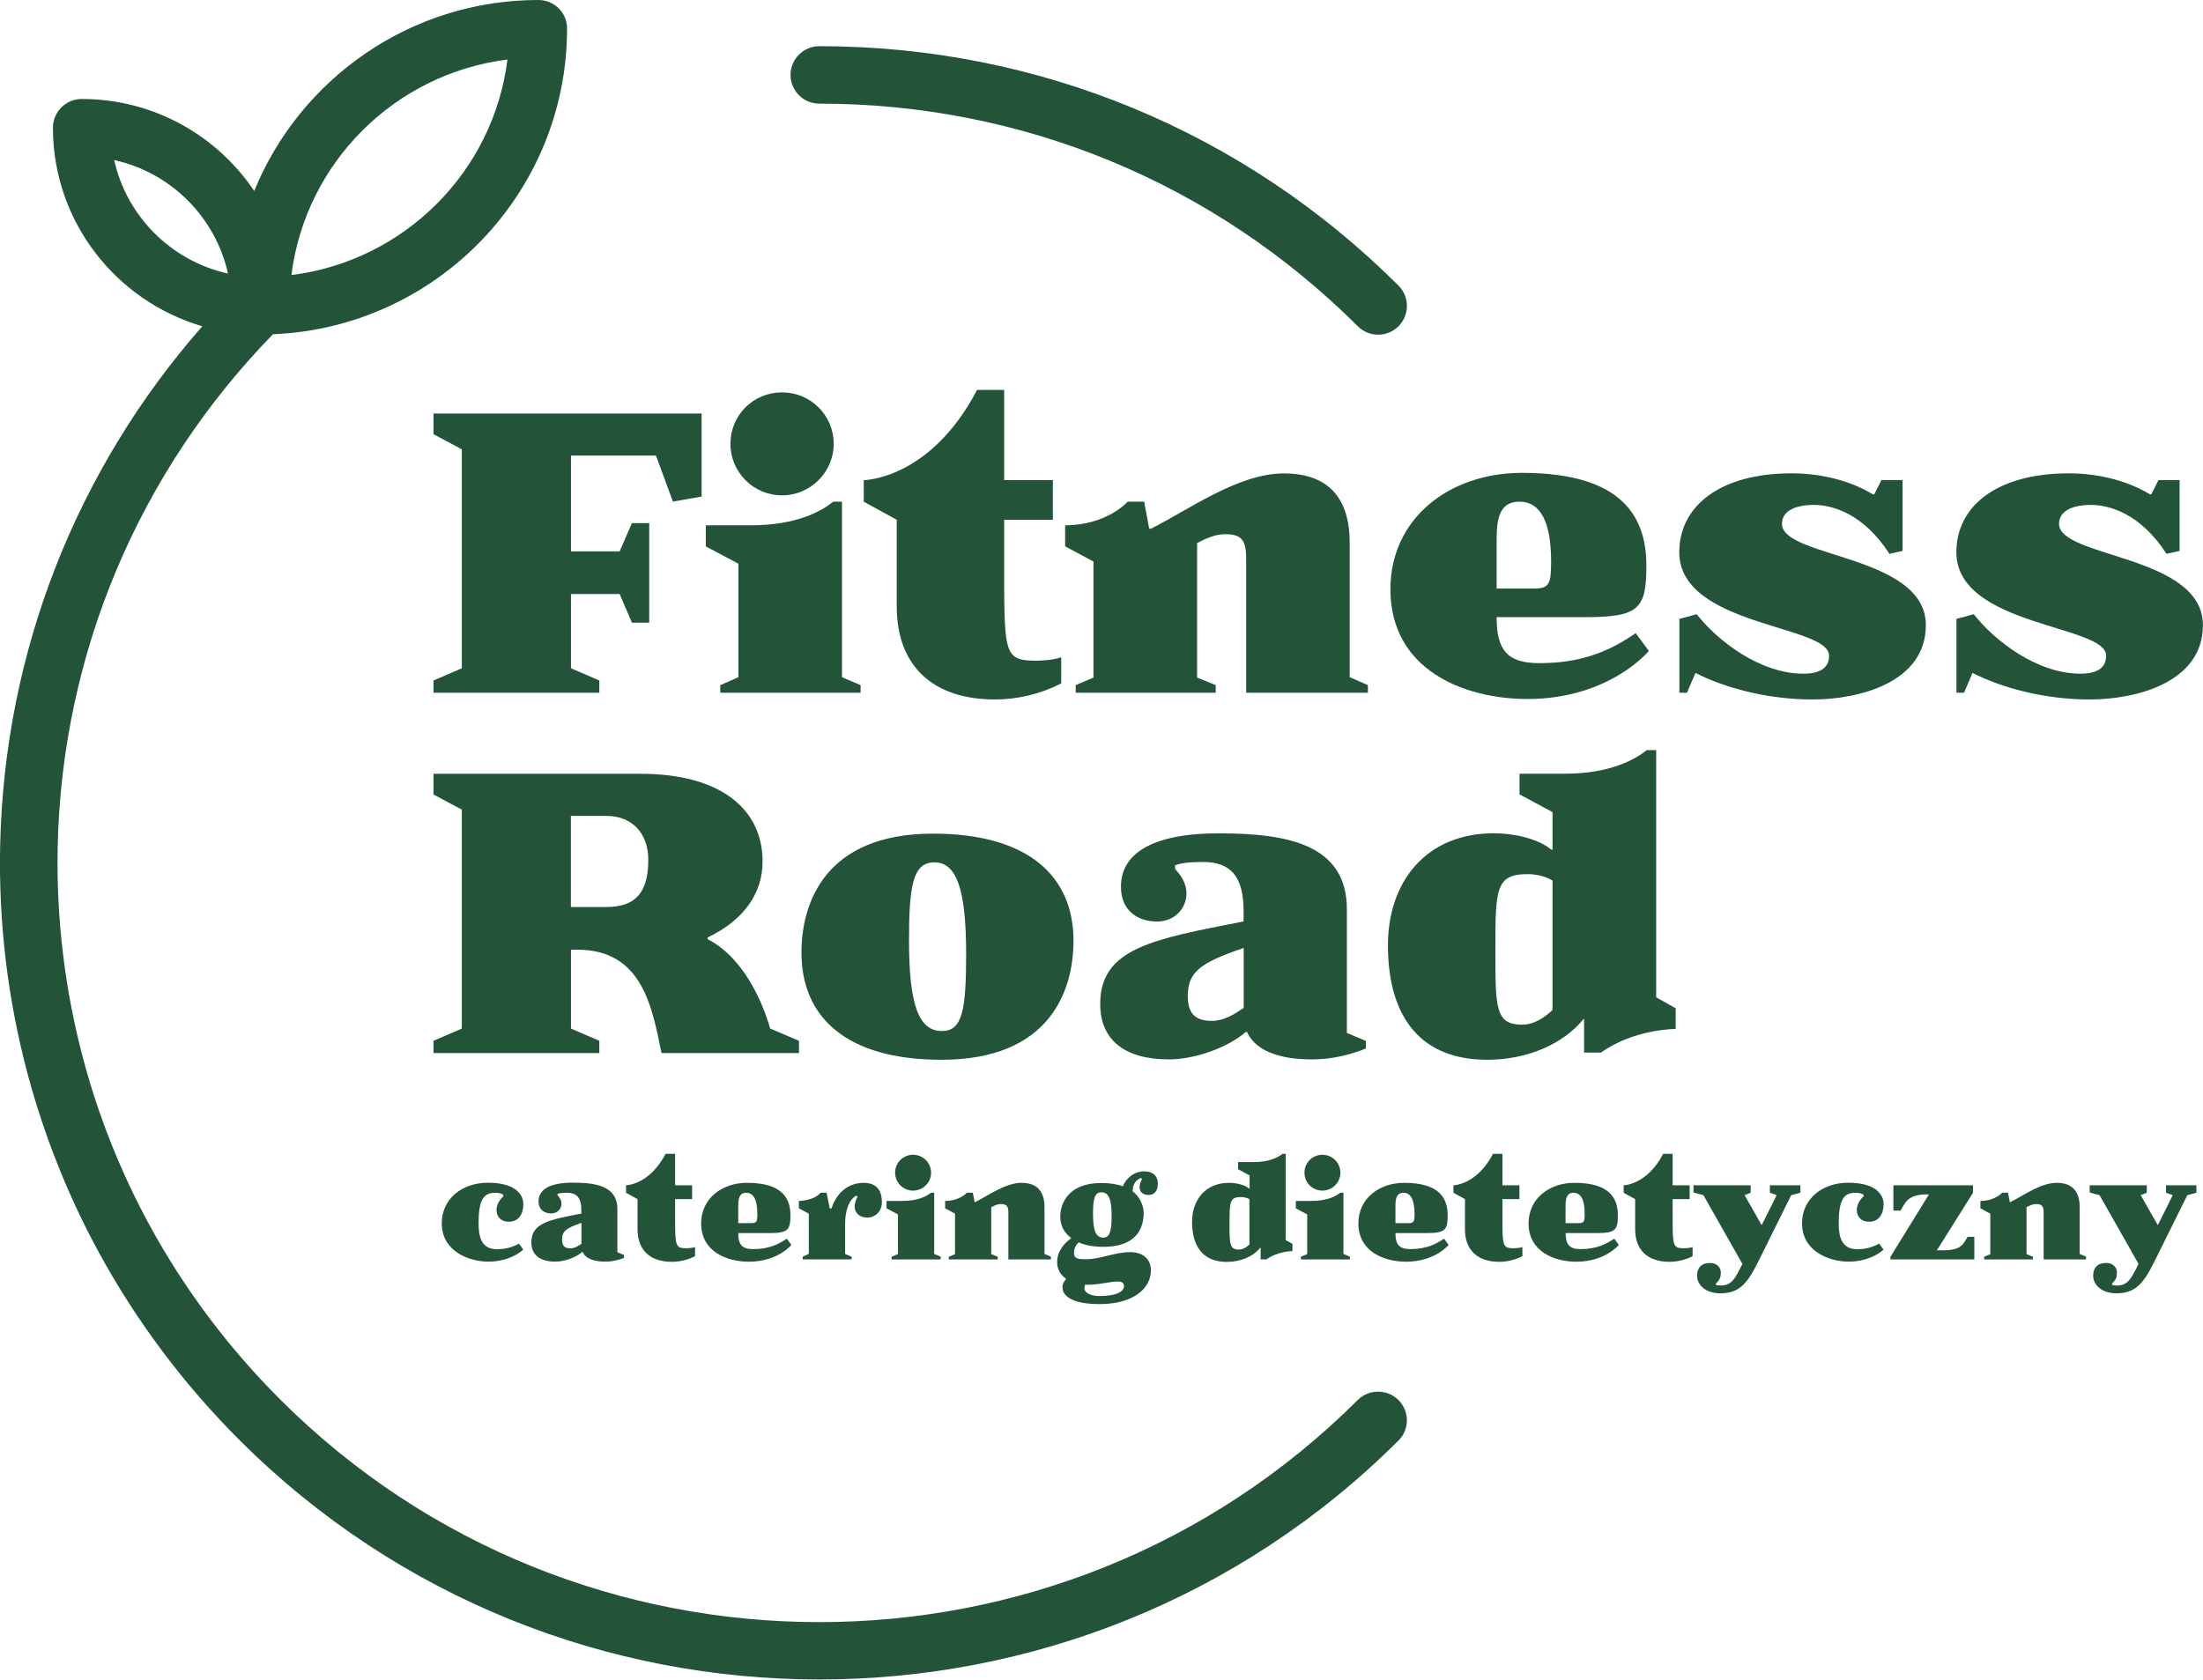
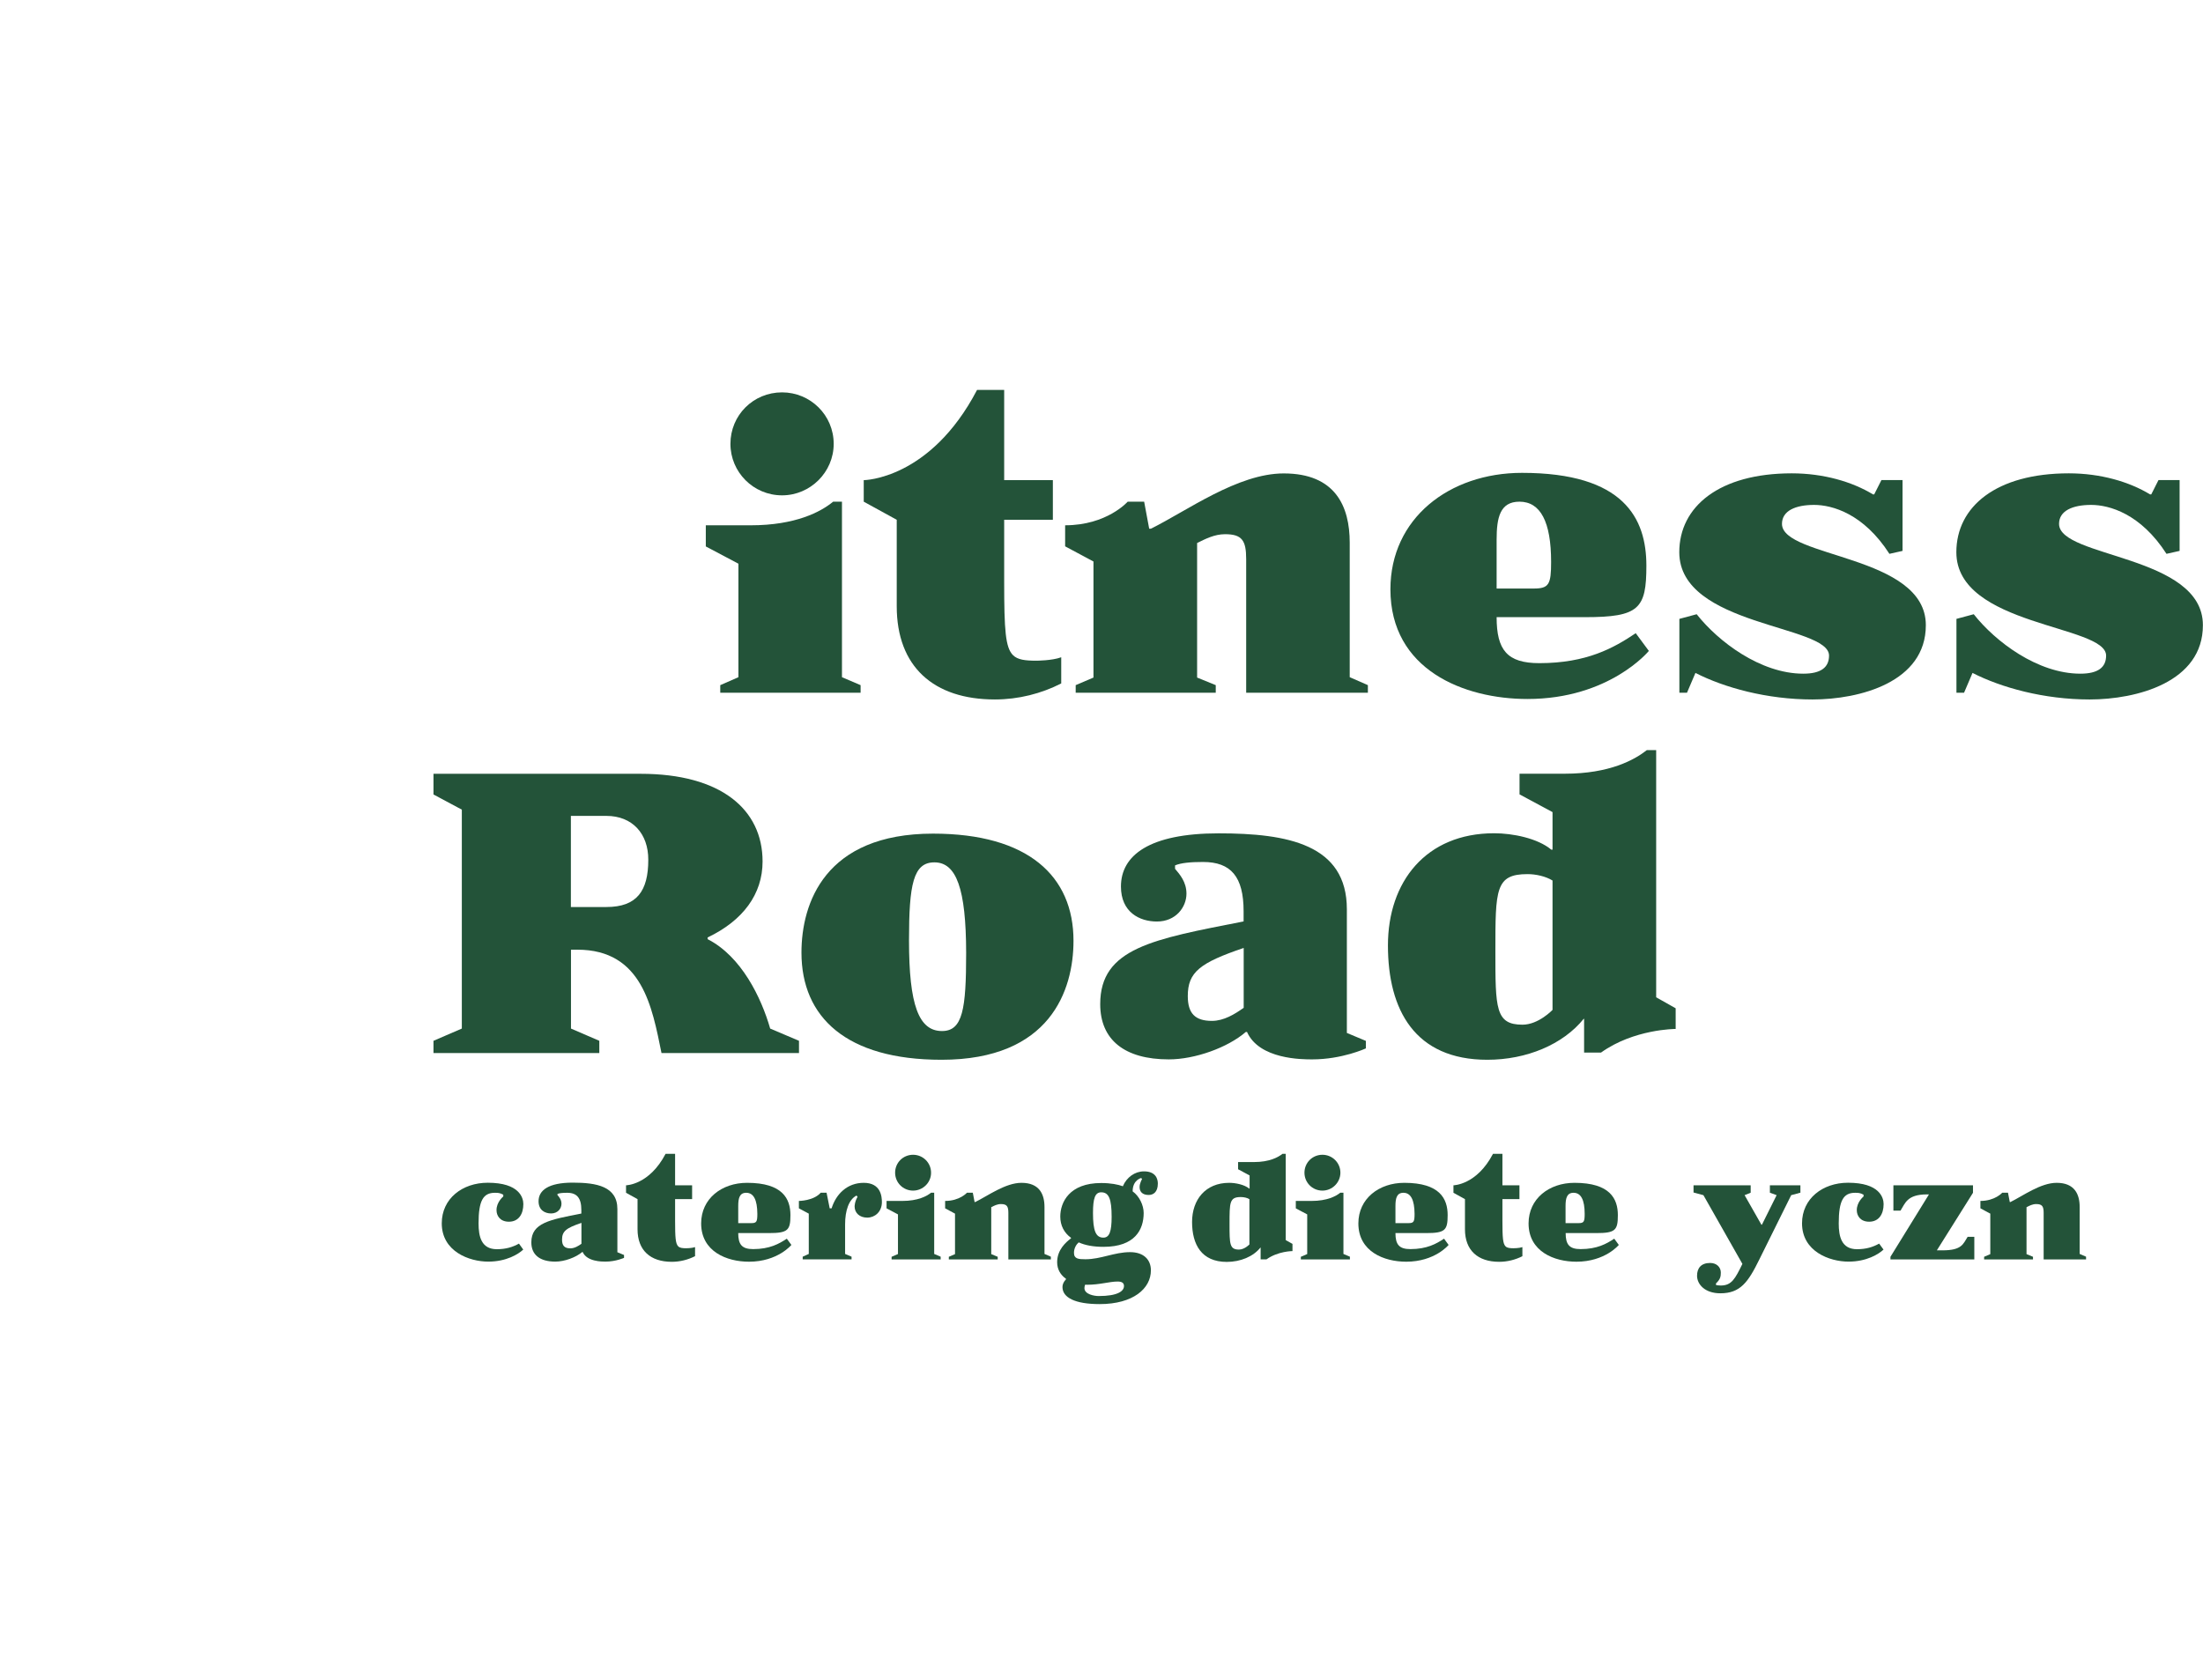
<svg xmlns="http://www.w3.org/2000/svg" width="1080" height="824" viewBox="0 0 1080 824" fill="none">
  <g clip-path="url(#clip0)">
-     <path d="M343.965 243.499L329.888 245.963L321.59 223.413H279.918V270.373H303.784L309.797 256.517H318.281V305.337H309.797L303.784 291.295H303.97H279.918V327.701L293.809 333.699V339.697H212.514V333.699L226.405 327.701V220.344L212.514 212.905V202.769H343.965V243.499Z" fill="#235339" />
    <path d="M421.949 339.701H353.1V335.982L362.004 332.076V276.422L346.015 267.96V257.591C365.08 257.591 368.017 257.591 368.017 257.591C390.018 257.591 402.418 250.989 408.431 246.014H412.766V332.076L421.903 335.982V339.701H421.949ZM383.399 242.899C369.322 242.899 358.088 231.508 358.088 217.652C358.088 203.611 369.275 192.405 383.399 192.405C397.29 192.405 408.711 203.564 408.711 217.652C408.711 231.508 397.29 242.899 383.399 242.899Z" fill="#235339" />
    <path d="M520.257 335.139C510.515 340.114 499.328 342.996 487.721 342.996C457.655 342.996 439.615 326.863 439.615 297.292V254.888L423.44 246.008V235.454C423.44 235.454 455.977 235.268 479.004 191.19H492.289V235.454H516.155V254.888H492.289V285.296C492.289 309.102 492.895 317.564 496.624 321.283C498.908 323.561 502.637 323.98 508.045 323.98C508.045 323.98 515.736 323.98 520.257 322.306V335.139V335.139Z" fill="#235339" />
    <path d="M670.638 339.695H610.925V274.137C610.925 265.024 608.874 261.955 600.577 261.955C595.403 261.955 591.021 264.233 586.872 266.279V332.255L596.009 335.975V339.695H527.346V335.975L536.063 332.255V275.346L522.172 267.906V257.585C542.682 257.585 552.844 246.007 552.844 246.007H560.908L563.379 259.258H564.218C581.838 250.564 606.73 232.152 629.338 232.152C654.649 232.152 661.688 248.286 661.688 266.093V332.07L670.591 335.975V339.695H670.638Z" fill="#235339" />
    <path d="M808.335 319.192C808.335 319.192 789.037 342.765 748.809 342.765C717.717 342.765 681.638 328.491 681.638 288.971C681.638 254.239 710.446 231.875 746.152 231.875C796.122 231.875 807.123 254.193 807.123 277.394C807.123 298.502 803.58 302.64 777.057 302.64H733.706C733.706 318.774 738.88 325.19 754.636 325.19C777.85 325.19 791.135 317.751 801.902 310.498L808.335 319.192ZM744.893 246.009C735.338 246.009 733.706 253.867 733.706 264.607V288.599H751.932C759.39 288.599 760.416 286.507 760.416 275.58C760.416 255.913 755.242 246.009 744.893 246.009Z" fill="#235339" />
    <path d="M888.605 343C866.231 343 845.254 337.188 831.177 329.981L827.028 339.699H823.299V303.479L831.783 301.201C842.364 314.638 863.108 330.353 884.037 330.353C892.754 330.353 896.67 327.238 896.67 321.473C896.67 306.362 823.253 307.199 823.253 270.793C823.253 248.476 842.737 232.109 878.397 232.109C893.966 232.109 908.043 236.247 918.205 242.431H918.811L922.354 235.411H932.702V270.142L926.27 271.584C913.637 251.916 898.255 247.592 889.351 247.592C880.215 247.592 873.596 250.475 873.596 256.891C873.596 273.629 944.123 272.002 944.123 306.548C944.169 334.538 911.633 343 888.605 343Z" fill="#235339" />
    <path d="M1024.44 343C1002.06 343 981.085 337.188 967.007 329.981L962.859 339.699H959.13V303.479L967.613 301.201C978.195 314.638 998.938 330.353 1019.87 330.353C1028.58 330.353 1032.5 327.238 1032.5 321.473C1032.5 306.362 959.083 307.199 959.083 270.793C959.083 248.476 978.568 232.109 1014.23 232.109C1029.8 232.109 1043.87 236.247 1054.04 242.431H1054.64L1058.18 235.411H1068.53V270.142L1062.1 271.584C1049.47 251.916 1034.08 247.592 1025.18 247.592C1016.05 247.592 1009.43 250.475 1009.43 256.891C1009.43 273.629 1079.95 272.002 1079.95 306.548C1080 334.538 1047.46 343 1024.44 343Z" fill="#235339" />
    <path d="M391.698 516.376H324.294C319.726 494.059 314.971 465.697 283.041 465.697H279.918V504.381L293.808 510.378V516.376H212.514V510.378L226.405 504.381V397.024L212.514 389.585V379.449H314.132C353.335 379.449 373.845 396.838 373.845 422.457C373.845 438.404 364.289 451.423 346.902 459.699V460.536C363.496 468.998 373.239 489.27 377.574 504.381L391.698 510.378V516.376ZM297.305 400.092H279.871V444.774H297.305C312.221 444.774 317.815 436.916 317.815 421.62C317.861 408.787 309.984 400.092 297.305 400.092Z" fill="#235339" />
    <path d="M461.572 519.68C414.911 519.68 392.91 498.803 392.91 467.14C392.91 442.963 404.33 408.789 457.423 408.789C504.084 408.789 526.272 429.665 526.272 461.328C526.272 485.552 514.899 519.68 461.572 519.68ZM458.076 422.877C447.728 422.877 445.63 433.617 445.63 461.142C445.63 492.805 450.385 505.592 461.805 505.592C471.967 505.592 473.645 494.851 473.645 467.326C473.599 435.71 468.844 422.877 458.076 422.877Z" fill="#235339" />
    <path d="M669.61 514.098C669.61 514.098 658.003 519.491 643.273 519.491C638.285 519.491 617.356 519.491 611.342 506.054H610.737C601.833 513.726 585.845 519.491 572.979 519.491C551.397 519.491 539.37 509.96 539.37 492.384C539.37 464.859 565.288 460.535 609.664 451.841V446.866C609.664 429.895 603.465 422.688 589.76 422.688C583.747 422.688 578.992 423.107 576.056 424.362V426.036C578.34 428.733 581.649 432.452 581.649 438.218C581.649 444.82 576.475 451.887 567.152 451.887C558.669 451.887 549.532 447.331 549.532 434.731C549.532 419.434 563.423 408.647 597.451 408.647C631.247 408.647 660.287 414.04 660.287 445.889V506.519L669.61 510.425V514.098ZM609.664 464.859C588.315 472.113 582.302 476.669 582.302 488.432C582.302 496.895 585.845 500.614 594.142 500.614C599.969 500.614 605.329 497.313 609.711 494.198V464.859H609.664Z" fill="#235339" />
    <path d="M821.385 504.57C821.385 504.57 801.061 504.57 784.886 516.147H776.589V499.595H776.402C766.24 512.195 748.387 519.681 729.135 519.681C693.662 519.681 680.424 495.271 680.424 463.608C680.424 432.363 699.069 408.604 732.492 408.604C741.628 408.604 753.841 411.068 760.507 416.648H761.113V398.236L744.938 389.541V379.405H767.126C789.128 379.405 801.341 372.571 807.354 367.828H811.922V489.041L821.478 494.434V504.57H821.385ZM761.066 431.759C757.757 429.713 752.955 428.644 748.853 428.644C733.098 428.644 733.098 436.083 733.098 466.49C733.098 494.434 733.098 502.478 746.383 502.478C754.26 502.478 761.113 495.224 761.113 495.224V431.759H761.066Z" fill="#235339" />
-     <path d="M401.673 50.822C501.333 50.822 595.074 89.599 665.648 159.992C668.398 162.735 672.034 164.13 675.623 164.13C679.212 164.13 682.848 162.735 685.599 159.992C691.099 154.506 691.099 145.579 685.599 140.046C609.711 64.352 508.838 22.646 401.673 22.646C393.888 22.646 387.549 28.969 387.549 36.734C387.549 44.499 393.841 50.822 401.673 50.822Z" fill="#235339" />
-     <path d="M685.588 686.544C680.087 681.058 671.137 681.058 665.59 686.544C520.061 831.748 283.216 831.748 137.64 686.544C112.049 661.019 90.42 632.192 73.313 600.808C59.375 575.189 48.467 547.943 40.916 519.72C31.78 485.64 27.538 450.397 28.284 415.014C30.381 320.583 67.859 231.638 133.818 163.895C213.901 160.64 277.995 94.664 277.995 14.041C278.088 6.323 271.749 0 263.964 0C201.035 0 147.009 38.777 124.635 93.641C106.362 66.441 75.27 48.541 40.077 48.541C32.292 48.541 25.953 54.864 25.953 62.629C25.953 108.705 56.905 147.621 99.183 159.989C37.187 230.615 2.18 319.932 0.082 414.409C-0.757 452.442 3.811 490.336 13.647 527.02C21.804 557.335 33.504 586.72 48.514 614.245C66.927 648 90.187 679.012 117.689 706.444C195.954 784.509 298.785 823.565 401.615 823.565C504.446 823.565 607.276 784.509 685.541 706.444C691.088 701.004 691.088 692.077 685.588 686.544ZM248.768 29.199C241.916 84.295 198.098 128.001 142.861 134.882C149.76 79.785 193.577 36.08 248.768 29.199ZM55.972 78.484C83.754 84.621 105.616 106.427 111.769 134.138C84.034 128.001 62.125 106.194 55.972 78.484Z" fill="#235339" />
    <path d="M256.517 612.76C254.139 614.992 248.266 618.665 239.363 618.665C230.04 618.665 216.568 613.69 216.568 599.881C216.568 587.746 226.684 579.981 239.13 579.981C254.605 579.981 256.563 587.327 256.563 590.442C256.563 595.371 254.233 599.09 249.478 599.09C245.143 599.09 243.418 596.115 243.418 593.511C243.325 589.466 246.728 586.723 246.728 586.723V585.839C245.05 584.909 243.977 584.909 242.626 584.909C236.892 584.909 234.608 588.722 234.608 599.927C234.608 606.344 235.96 612.574 243.558 612.574C248.126 612.574 251.389 611.504 254.419 609.831L256.517 612.76Z" fill="#235339" />
    <path d="M305.976 616.802C305.976 616.802 301.921 618.661 296.793 618.661C295.068 618.661 287.75 618.662 285.652 613.966H285.419C282.296 616.616 276.749 618.661 272.228 618.661C264.723 618.661 260.481 615.36 260.481 609.223C260.481 599.645 269.524 598.111 285 595.089V593.368C285 587.463 282.809 584.906 278.054 584.906C275.957 584.906 274.279 585.046 273.3 585.464V586.022C274.092 586.952 275.258 588.254 275.258 590.3C275.258 592.624 273.44 595.042 270.177 595.042C267.193 595.042 264.024 593.461 264.024 589.044C264.024 583.697 268.871 579.931 280.758 579.931C292.551 579.931 302.667 581.791 302.667 592.903V614.059L305.93 615.407V616.802H305.976ZM285.093 599.645C277.635 602.156 275.537 603.737 275.537 607.875C275.537 610.85 276.749 612.152 279.639 612.152C281.644 612.152 283.555 610.99 285.047 609.92V599.645H285.093Z" fill="#235339" />
    <path d="M340.702 616.011C337.299 617.732 333.384 618.755 329.328 618.755C318.84 618.755 312.547 613.129 312.547 602.807V588.021L306.907 584.906V581.233C306.907 581.233 318.281 581.14 326.298 565.797H330.96V581.233H339.303V588.021H330.96V598.622C330.96 606.945 331.193 609.874 332.498 611.176C333.29 611.966 334.595 612.106 336.46 612.106C336.46 612.106 339.117 612.106 340.749 611.548V616.011H340.702Z" fill="#235339" />
    <path d="M387.969 610.478C387.969 610.478 381.256 618.707 367.179 618.707C356.318 618.707 343.732 613.732 343.732 599.923C343.732 587.788 353.801 580.023 366.247 580.023C383.68 580.023 387.503 587.835 387.503 595.878C387.503 603.224 386.291 604.666 377.015 604.666H361.912C361.912 610.292 363.73 612.523 369.23 612.523C377.341 612.523 381.956 609.92 385.731 607.409L387.969 610.478ZM365.827 584.905C362.518 584.905 361.912 587.649 361.912 591.415V599.784H368.298C370.908 599.784 371.281 599.086 371.281 595.227C371.234 588.393 369.463 584.905 365.827 584.905Z" fill="#235339" />
    <path d="M425.165 597.087C421.389 597.087 418.965 594.762 418.965 591.601C418.965 591.601 418.965 589.276 420.41 586.905L419.897 586.254C416.122 588.207 414.304 593.693 414.304 600.388V614.895L417.473 616.243V617.545H393.514V616.243L396.497 614.895V595.134L391.649 592.531V588.904C391.649 588.904 398.828 588.904 402.37 584.859H405.214L406.752 592.531H407.684C409.875 585.463 415.422 580.023 423.44 580.023C431.831 580.023 432.343 586.719 432.343 589.555C432.297 594.297 428.847 597.087 425.165 597.087Z" fill="#235339" />
    <path d="M461.104 617.596H437.098V616.294L440.221 614.946V595.511L434.628 592.535V588.909C441.294 588.909 442.319 588.909 442.319 588.909C450.01 588.909 454.345 586.584 456.443 584.864H457.981V614.899L461.151 616.248V617.596H461.104ZM447.633 583.841C442.692 583.841 438.823 579.889 438.823 575.053C438.823 570.125 442.739 566.266 447.633 566.266C452.481 566.266 456.443 570.171 456.443 575.053C456.49 579.842 452.481 583.841 447.633 583.841Z" fill="#235339" />
    <path d="M515.175 617.591H494.339V594.716C494.339 591.554 493.593 590.438 490.703 590.438C488.885 590.438 487.393 591.229 485.948 591.973V614.988L489.118 616.289V617.591H465.158V616.289L468.188 614.988V595.134L463.34 592.531V588.904C470.519 588.904 474.062 584.859 474.062 584.859H476.905L477.791 589.462H478.07C484.223 586.44 492.894 580.023 500.771 580.023C509.581 580.023 512.052 585.649 512.052 591.88V614.895L515.175 616.243V617.591V617.591Z" fill="#235339" />
    <path d="M522.591 627.359V627.08C519.981 625.266 518.256 622.523 518.256 618.943C518.256 612.806 522.591 609.133 525.061 607.226V606.994C521.659 604.53 519.794 600.949 519.794 596.579C519.794 589.558 524.269 580.12 539.838 580.12C544.593 580.12 548.182 580.864 550.466 581.701C552.331 577.284 556.386 574.401 560.814 574.401C566.874 574.401 567.62 578.446 567.62 580.399C567.62 584.676 565.289 585.978 563.145 585.978C559.975 585.978 558.67 584.304 558.67 582.073C558.67 580.259 559.882 578.167 559.882 578.167L559.463 577.656C559.463 577.656 555.267 578.585 555.267 584.211C558.53 586.536 560.675 591 560.675 594.812C560.675 602.902 556.479 611.411 541.003 611.411C536.016 611.411 532.007 610.667 528.837 609.226C527.765 610.109 526.507 611.969 526.507 614.34C526.507 617.316 528.697 617.502 532.147 617.502C539.745 617.502 546.271 614.015 554.009 614.015C560.675 614.015 564.217 617.688 564.217 622.942C564.217 631.822 555.594 639.494 539.092 639.494C526.926 639.494 520.866 636.239 520.866 631.125C520.866 628.939 522.591 627.359 522.591 627.359ZM532.007 629.962C531.774 630.381 531.634 631.171 531.634 631.636C531.634 634.751 536.575 635.542 538.58 635.542C547.902 635.542 551.025 633.171 551.025 630.613C551.025 629.079 549.953 628.428 547.902 628.428C543.847 628.428 539.279 630.009 532.846 630.009C532.473 630.009 532.007 629.962 532.007 629.962ZM539.885 584.676C536.855 584.676 535.829 587.559 535.829 594.859C535.829 603.46 537.181 606.901 540.91 606.901C543.894 606.901 544.966 603.879 544.966 596.672C544.966 587.931 543.614 584.676 539.885 584.676Z" fill="#235339" />
    <path d="M633.626 613.501C633.626 613.501 626.54 613.501 620.9 617.546H618.01V611.78H617.917C614.374 616.197 608.128 618.801 601.415 618.801C589.063 618.801 584.401 610.293 584.401 599.227C584.401 588.347 590.927 580.024 602.581 580.024C605.751 580.024 610.039 580.908 612.37 582.814H612.603V576.398L606.963 573.376V569.842H614.7C622.392 569.842 626.634 567.471 628.731 565.797H630.316V608.107L633.626 609.967V613.501ZM612.556 588.068C611.391 587.324 609.759 586.999 608.268 586.999C602.767 586.999 602.767 589.602 602.767 600.203C602.767 609.967 602.767 612.757 607.382 612.757C610.132 612.757 612.51 610.246 612.51 610.246V588.068H612.556Z" fill="#235339" />
    <path d="M661.731 617.596H637.725V616.294L640.848 614.946V595.511L635.255 592.535V588.909C641.92 588.909 642.946 588.909 642.946 588.909C650.591 588.909 654.972 586.584 657.07 584.864H658.608V614.899L661.778 616.248V617.596H661.731ZM648.307 583.841C643.365 583.841 639.497 579.889 639.497 575.053C639.497 570.125 643.412 566.266 648.307 566.266C653.154 566.266 657.117 570.171 657.117 575.053C657.117 579.842 653.154 583.841 648.307 583.841Z" fill="#235339" />
    <path d="M710.164 610.478C710.164 610.478 703.452 618.707 689.374 618.707C678.513 618.707 665.927 613.732 665.927 599.923C665.927 587.788 675.996 580.023 688.442 580.023C705.875 580.023 709.698 587.835 709.698 595.878C709.698 603.224 708.486 604.666 699.21 604.666H684.107C684.107 610.292 685.925 612.523 691.425 612.523C699.536 612.523 704.151 609.92 707.926 607.409L710.164 610.478ZM688.022 584.905C684.713 584.905 684.107 587.649 684.107 591.415V599.784H690.493C693.103 599.784 693.476 599.086 693.476 595.227C693.43 588.393 691.612 584.905 688.022 584.905Z" fill="#235339" />
    <path d="M746.337 616.011C742.934 617.732 739.018 618.755 734.963 618.755C724.475 618.755 718.182 613.129 718.182 602.807V588.021L712.542 584.906V581.233C712.542 581.233 723.915 581.14 731.933 565.797H736.548V581.233H744.892V588.021H736.548V598.622C736.548 606.945 736.781 609.874 738.086 611.176C738.878 611.966 740.184 612.106 742.048 612.106C742.048 612.106 744.705 612.106 746.337 611.548V616.011Z" fill="#235339" />
    <path d="M793.604 610.478C793.604 610.478 786.891 618.707 772.814 618.707C761.953 618.707 749.367 613.732 749.367 599.923C749.367 587.788 759.436 580.023 771.882 580.023C789.315 580.023 793.138 587.835 793.138 595.878C793.138 603.224 791.926 604.666 782.65 604.666H767.547C767.547 610.292 769.365 612.523 774.865 612.523C782.976 612.523 787.591 609.92 791.366 607.409L793.604 610.478ZM771.416 584.905C768.106 584.905 767.5 587.649 767.5 591.415V599.784H773.886C776.497 599.784 776.869 599.086 776.869 595.227C776.869 588.393 775.052 584.905 771.416 584.905Z" fill="#235339" />
-     <path d="M829.776 616.011C826.374 617.732 822.458 618.755 818.403 618.755C807.914 618.755 801.622 613.129 801.622 602.807V588.021L795.981 584.906V581.233C795.981 581.233 807.355 581.14 815.373 565.797H819.988V581.233H828.331V588.021H819.988V598.622C819.988 606.945 820.221 609.874 821.526 611.176C822.318 611.966 823.623 612.106 825.488 612.106C825.488 612.106 828.145 612.106 829.776 611.548V616.011Z" fill="#235339" />
    <path d="M882.587 584.864L878.112 586.073L862.496 617.597C856.996 628.802 853.173 634.195 843.384 634.195C835.74 634.195 831.964 629.732 831.964 625.594C831.964 621.828 833.968 619.317 838.397 619.317C841.566 619.317 843.617 621.409 843.617 624.013C843.617 625.966 843.384 627.314 841.24 629.36V630.104C841.613 630.243 842.452 630.383 843.571 630.383C848.932 630.383 850.61 627.082 854.199 619.782L835.087 586.073L830.239 584.771V581.238H858.254V584.864L855.271 586.073L863.522 600.58H863.755L870.98 586.073L867.67 584.864V581.238H882.634V584.864H882.587Z" fill="#235339" />
    <path d="M923.378 612.76C921 614.992 915.127 618.665 906.224 618.665C896.901 618.665 883.429 613.69 883.429 599.881C883.429 587.746 893.545 579.981 905.991 579.981C921.466 579.981 923.424 587.327 923.424 590.442C923.424 595.371 921.094 599.09 916.339 599.09C912.004 599.09 910.279 596.115 910.279 593.511C910.186 589.466 913.589 586.723 913.589 586.723V585.839C911.911 584.909 910.838 584.909 909.44 584.909C903.707 584.909 901.422 588.722 901.422 599.927C901.422 606.344 902.774 612.574 910.372 612.574C914.94 612.574 918.203 611.504 921.233 609.831L923.378 612.76Z" fill="#235339" />
    <path d="M967.89 617.597H926.777V616.295L945.655 585.701H944.583C934.888 585.701 933.955 590.165 931.718 593.652H928.222V581.238H967.238V584.911L949.524 613.133H952.275C961.877 613.133 962.39 609.972 964.627 606.485H967.89V617.597V617.597Z" fill="#235339" />
    <path d="M1022.71 617.591H1001.88V594.716C1001.88 591.554 1001.13 590.438 998.24 590.438C996.422 590.438 994.931 591.229 993.486 591.973V614.988L996.655 616.289V617.591H972.696V616.289L975.726 614.988V595.134L970.878 592.531V588.904C978.056 588.904 981.599 584.859 981.599 584.859H984.396L985.282 589.462H985.561C991.714 586.44 1000.38 580.023 1008.26 580.023C1017.07 580.023 1019.54 585.649 1019.54 591.88V614.895L1022.67 616.243V617.591H1022.71Z" fill="#235339" />
-     <path d="M1076.78 584.864L1072.31 586.073L1056.69 617.597C1051.19 628.802 1047.37 634.195 1037.58 634.195C1029.94 634.195 1026.16 629.732 1026.16 625.594C1026.16 621.828 1028.17 619.317 1032.59 619.317C1035.76 619.317 1037.81 621.409 1037.81 624.013C1037.81 625.966 1037.58 627.314 1035.44 629.36V630.104C1035.81 630.243 1036.65 630.383 1037.77 630.383C1043.13 630.383 1044.81 627.082 1048.4 619.782L1029.28 586.073L1024.44 584.771V581.238H1052.45V584.864L1049.47 586.073L1057.72 600.58H1057.95L1065.18 586.073L1061.87 584.864V581.238H1076.78V584.864Z" fill="#235339" />
  </g>
  <defs>
    <clipPath id="clip0">
      <rect width="1080" height="823.611" fill="white" />
    </clipPath>
  </defs>
</svg>